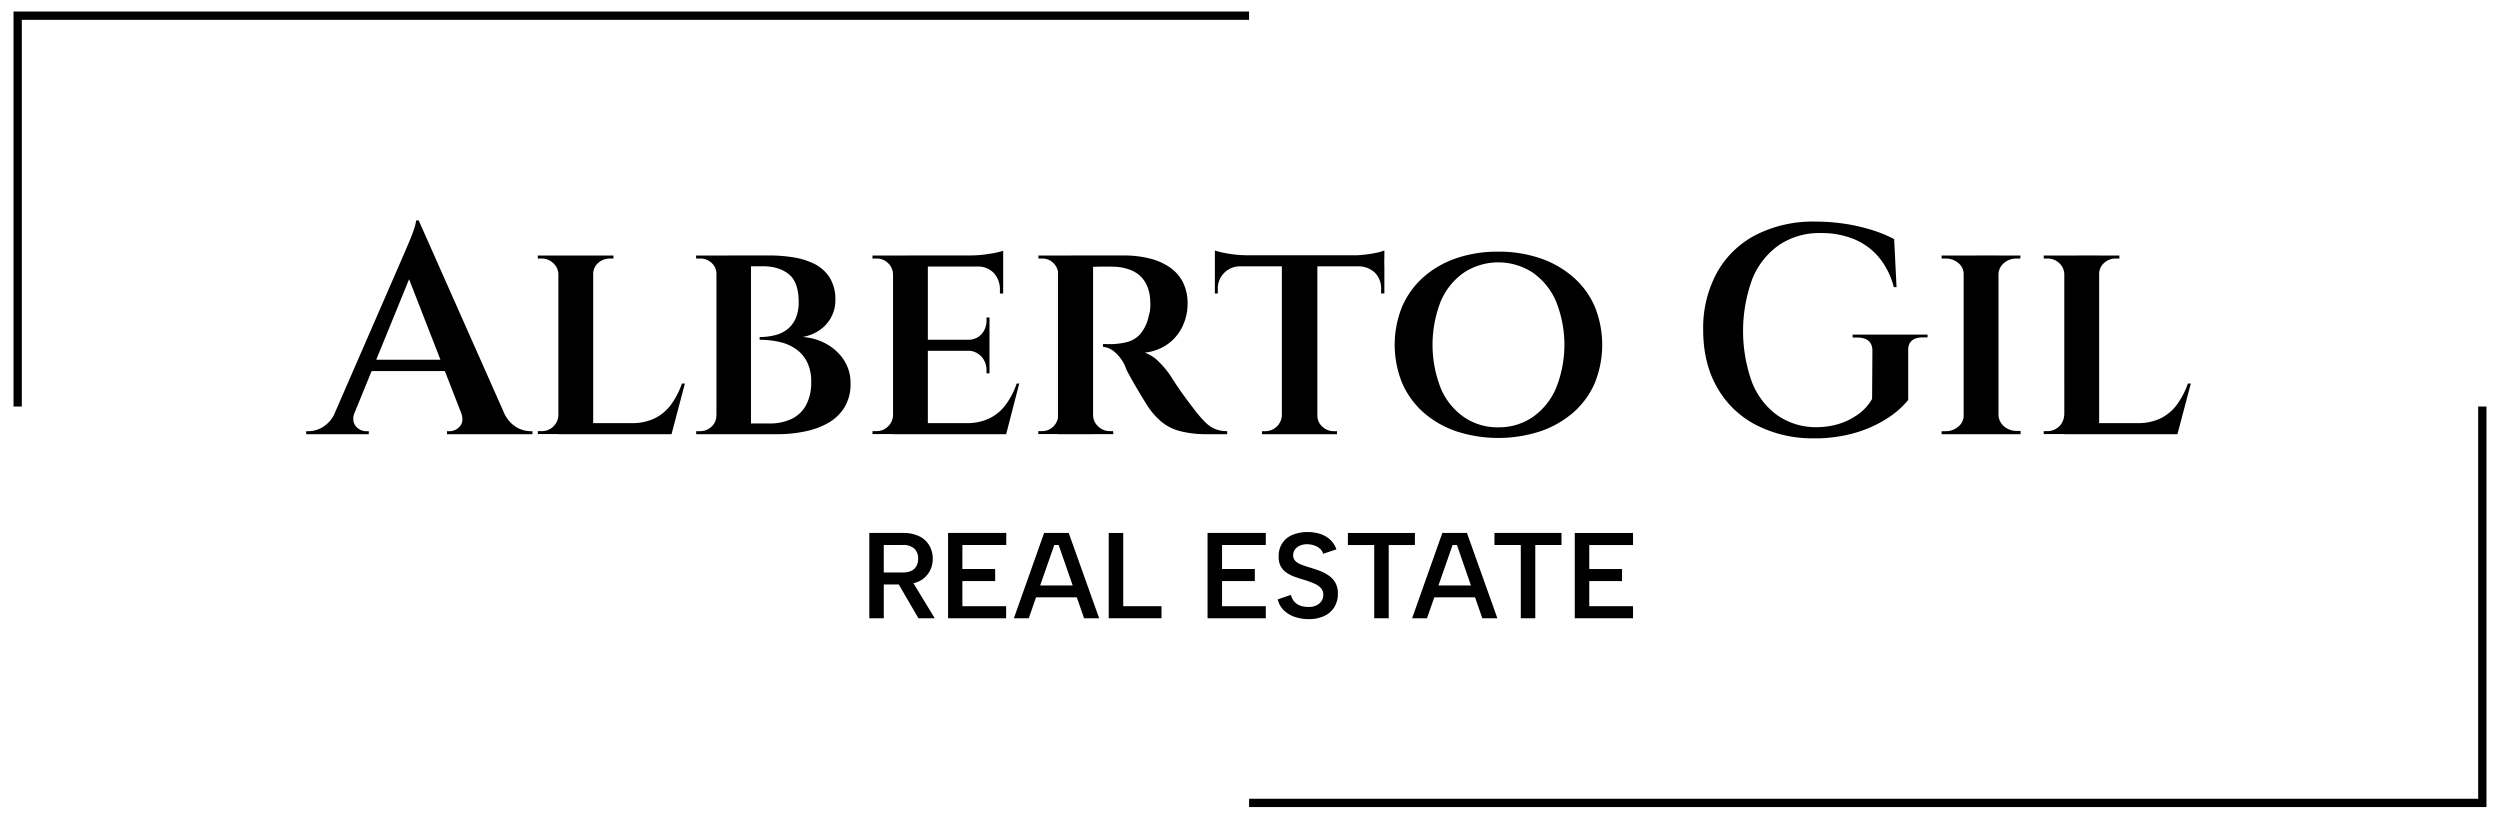
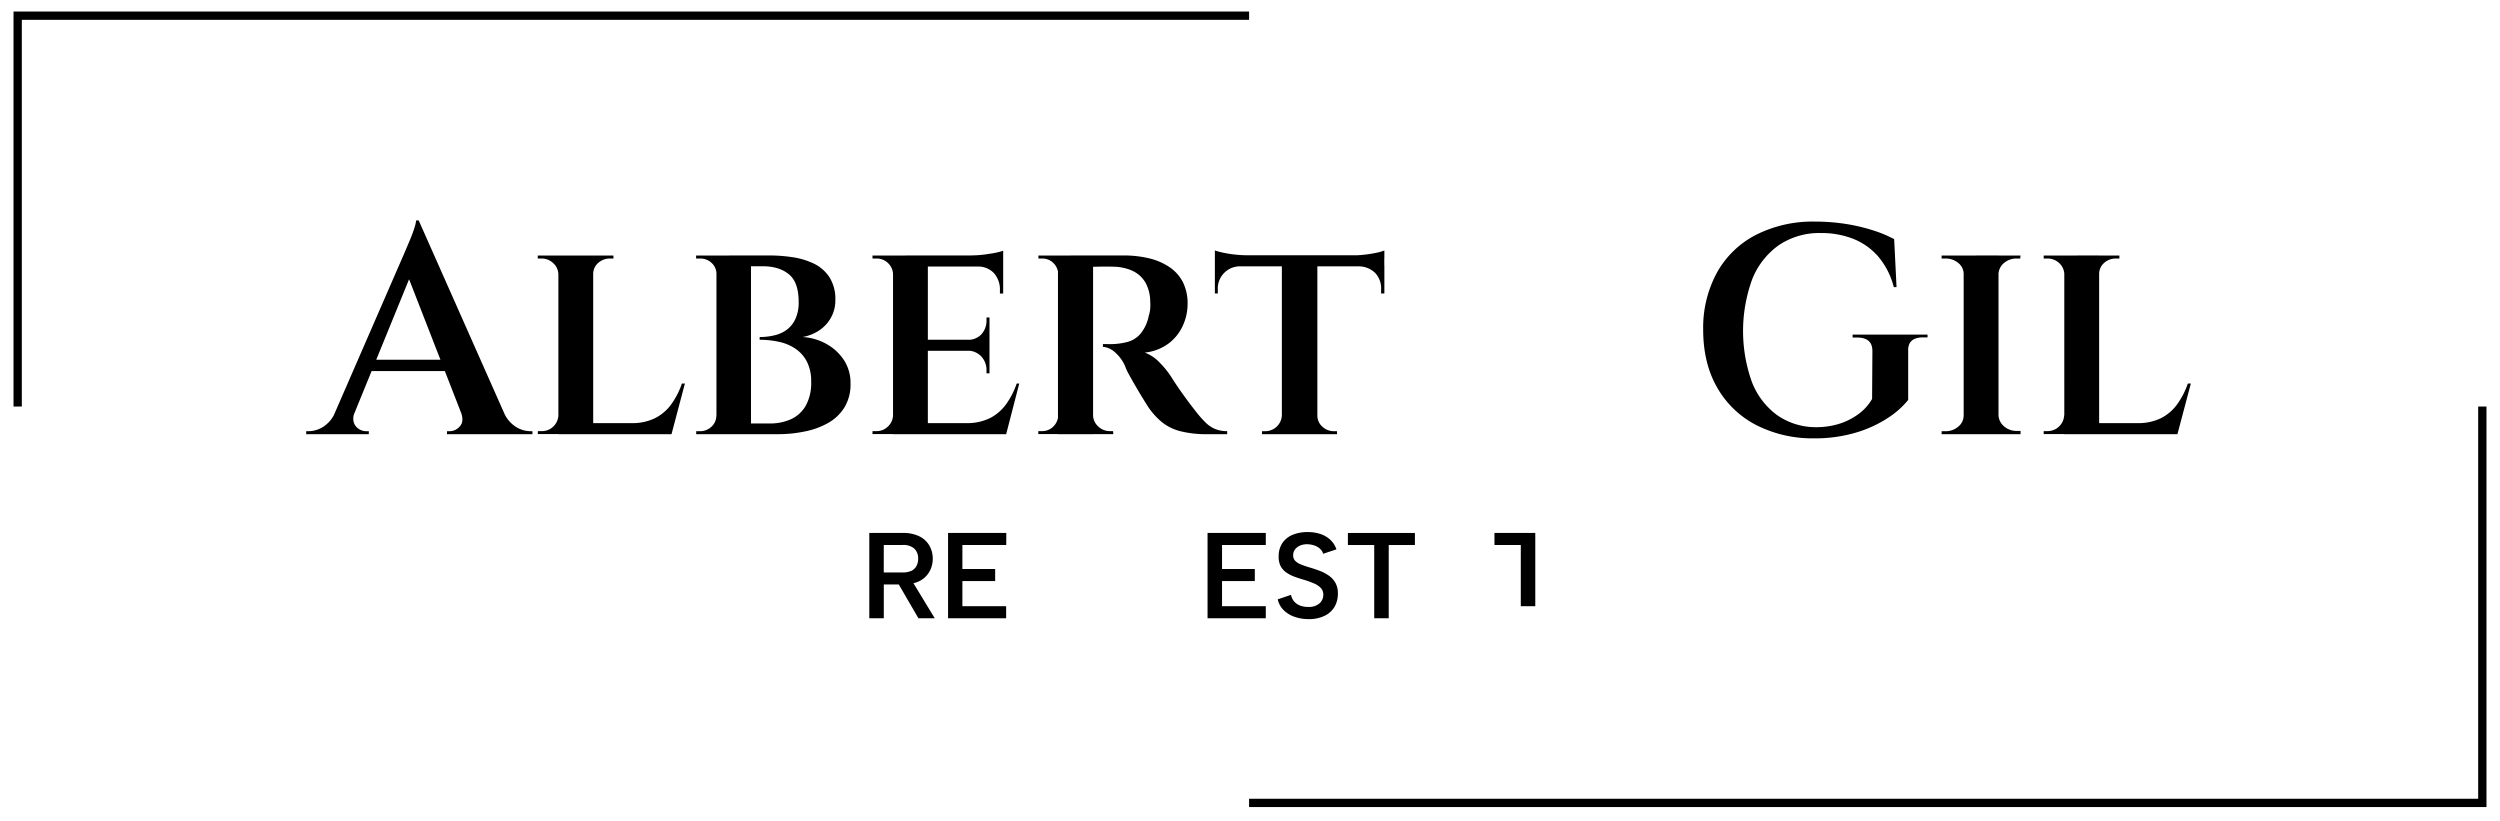
<svg xmlns="http://www.w3.org/2000/svg" id="Capa_1" data-name="Capa 1" viewBox="0 0 904 297">
  <title>alberto-gil-logo-negro</title>
  <path d="M128.27,149.14a5.1,5.1,0,0,0-.33,3.66,4.38,4.38,0,0,0,1.83,2.32,4.79,4.79,0,0,0,2.59.8h1V157H110.72v-1.08h1a10.07,10.07,0,0,0,5.11-1.56,11.45,11.45,0,0,0,4.36-5.22ZM151.41,79.7,152,91l-26.81,65.67h-7.32l27.78-63.84c.14-.29.45-1,.91-2.1l1.62-3.83q.91-2.15,1.56-4.14a16.19,16.19,0,0,0,.75-3.07ZM164,130.09v4.09H131.6v-4.09ZM151.4,79.7l34,76.66H169.5L146.35,96.93Zm15.29,69.44h15.5a11.45,11.45,0,0,0,4.36,5.22,10.08,10.08,0,0,0,5.12,1.56h.86V157h-30.9v-1.08h1a4.85,4.85,0,0,0,3.66-1.77c1.06-1.15,1.2-2.85.41-5Z" />
  <path d="M202.12,99.19h-.21A5.64,5.64,0,0,0,200,95.1a6.08,6.08,0,0,0-4.25-1.62h-1.29V92.4h7.64Zm0,51,.75,6.78h-8.39v-1.08h1.4a5.82,5.82,0,0,0,4.2-1.66,5.91,5.91,0,0,0,1.83-4ZM214.5,92.4V157H201.91V92.4Zm-.32,6.79V92.4h7.64v1.08h-1.18a6.25,6.25,0,0,0-4.36,1.62,5.27,5.27,0,0,0-1.78,4.09ZM240.88,153l1.72,4H214.29v-4Zm6.78-14.32L242.82,157H224.94l3.45-4a18.54,18.54,0,0,0,8.45-1.78,16.39,16.39,0,0,0,5.87-5,28.64,28.64,0,0,0,3.87-7.54Z" />
  <path d="M259.4,99.19h-.33a5.33,5.33,0,0,0-1.72-4.09A6,6,0,0,0,253,93.48h-1.29V92.4h7.65Zm0,51V157h-7.65v-1.08H253a6,6,0,0,0,4.31-1.66,5.4,5.4,0,0,0,1.72-4Zm12.16-57.82V157H259.07V92.4Zm6.78,0a56.35,56.35,0,0,1,8,.6,26.87,26.87,0,0,1,7.75,2.26,14,14,0,0,1,5.76,4.9,14.6,14.6,0,0,1,2.21,8.39,12.61,12.61,0,0,1-1.72,6.57,13.1,13.1,0,0,1-4.42,4.58,16.06,16.06,0,0,1-5.7,2.2,19.93,19.93,0,0,1,8.77,2.59,18,18,0,0,1,6.25,5.86,15.11,15.11,0,0,1,2.31,8.35,16,16,0,0,1-2.21,8.67,16.52,16.52,0,0,1-5.86,5.59A28.15,28.15,0,0,1,291.1,156a47.2,47.2,0,0,1-9.63,1H270.59c.07-1.29.11-2.58.11-3.87h7.75a18.37,18.37,0,0,0,7.49-1.51,11.77,11.77,0,0,0,5.38-4.85,16.87,16.87,0,0,0,2-8.72,15.49,15.49,0,0,0-1.51-7.21,12.56,12.56,0,0,0-4.09-4.68,16.65,16.65,0,0,0-5.92-2.53,32.05,32.05,0,0,0-7.11-.76v-1a22.43,22.43,0,0,0,5.23-.59,12.17,12.17,0,0,0,4.52-2,10.27,10.27,0,0,0,3.17-3.93,14.08,14.08,0,0,0,1.19-6.14q0-7.11-3.5-10T276,96.28H263.17c0-.07-.08-.43-.22-1.08s-.36-1.57-.65-2.8Z" />
  <path d="M323.13,99.19h-.21a5.74,5.74,0,0,0-1.84-4.09,5.87,5.87,0,0,0-4.19-1.62h-1.4V92.4h8.39Zm0,51,.75,6.78h-8.39v-1.08h1.4a5.75,5.75,0,0,0,4.19-1.66,5.86,5.86,0,0,0,1.84-4Zm12.38-57.82V157H322.92V92.4Zm27.24,0v4H335.3v-4Zm-4.95,30.47v4H335.3v-4ZM362,153l1.61,4H335.3v-4Zm6.56-14.32L363.83,157H346l3.45-4a18.54,18.54,0,0,0,8.45-1.78,16.39,16.39,0,0,0,5.87-5,28.64,28.64,0,0,0,3.87-7.54ZM357.8,114.8v8.29h-8.08v-.22a6.55,6.55,0,0,0,5.17-2,7.33,7.33,0,0,0,1.83-5.06v-1Zm0,11.84V135h-1.08v-1a7.29,7.29,0,0,0-1.83-5.06,6.86,6.86,0,0,0-5.17-2.15v-.22Zm4.95-36v2.8l-11.63-1.08a40.45,40.45,0,0,0,6.68-.59,27.86,27.86,0,0,0,4.95-1.09Zm0,5.39v10.12h-1.18V105a8.91,8.91,0,0,0-2.16-6.24,7.86,7.86,0,0,0-6.13-2.37v-.32Z" />
  <path d="M382.88,99.19h-.21a5.87,5.87,0,0,0-1.78-4.09,5.58,5.58,0,0,0-4-1.62h-1.4V92.4h8.19Zm0,51,.76,6.78h-8.19v-1.08h1.3a5.63,5.63,0,0,0,4.14-1.66,6,6,0,0,0,1.78-4Zm12.38-57.82V157h-12.7V92.4Zm11.2,0a39,39,0,0,1,8.88,1,22.48,22.48,0,0,1,7.32,3.07,14.76,14.76,0,0,1,5,5.44,17.09,17.09,0,0,1,1.77,8.07,18.79,18.79,0,0,1-1.72,7.81,16.62,16.62,0,0,1-5.17,6.46,17.37,17.37,0,0,1-8.61,3.28,13.83,13.83,0,0,1,5.44,3.66,30.83,30.83,0,0,1,4.25,5.28c.21.36.73,1.17,1.56,2.42s1.85,2.73,3.07,4.41,2.47,3.36,3.77,5a40.14,40.14,0,0,0,3.87,4.47,11,11,0,0,0,3.61,2.42,11.44,11.44,0,0,0,4.25.75V157H436.6a37.94,37.94,0,0,1-9.79-1.08,17.57,17.57,0,0,1-6.73-3.33,26.65,26.65,0,0,1-5-5.6c-.5-.79-1.16-1.87-2-3.23s-1.67-2.78-2.53-4.25-1.65-2.87-2.37-4.2a18.45,18.45,0,0,1-1.4-3.07,14.47,14.47,0,0,0-3.77-5,7.35,7.35,0,0,0-4.19-1.83v-1H400a24.14,24.14,0,0,0,2.69,0,24.87,24.87,0,0,0,5-.76,9.47,9.47,0,0,0,4.57-2.8,14.43,14.43,0,0,0,3.13-6.67,10,10,0,0,0,.48-2.15,14.9,14.9,0,0,0,.05-2.91,14.63,14.63,0,0,0-1.29-6.08,10.46,10.46,0,0,0-3-3.82,12.25,12.25,0,0,0-4-2,17.76,17.76,0,0,0-4.09-.75c-2.08-.08-3.91-.09-5.49-.06l-2.9.06a3.75,3.75,0,0,1-.33-1.08c-.14-.65-.36-1.65-.64-3Zm-11.41,57.82h.21a5.56,5.56,0,0,0,1.94,4.09,6,6,0,0,0,4.09,1.61h1.19l.1,1.08h-8.29Z" />
  <path d="M439.3,90.57a22.71,22.71,0,0,0,2.8.76,41.85,41.85,0,0,0,4.3.7,40.8,40.8,0,0,0,4.42.27L439.3,93.37Zm61.26,1.73v4H439.3v-4ZM448.77,96v.32a8,8,0,0,0-8.41,7.57c0,.31,0,.63,0,.94v1.29H439.3V96Zm15,54.26V157h-7.43v-1.08h1.18a6,6,0,0,0,6-5.7Zm12.59-57.49V157H463.52V92.73Zm-.43,57.49h.43a5.31,5.31,0,0,0,1.78,4,6,6,0,0,0,4.25,1.66h1.08V157H475.9Zm24.66-59.65v2.8L489,92.34a37.94,37.94,0,0,0,4.52-.27,43,43,0,0,0,4.36-.7,17,17,0,0,0,2.72-.8Zm0,5.39v10.12H499.4v-1.29a8.12,8.12,0,0,0-2.1-6.09,8.46,8.46,0,0,0-6.19-2.42V96Z" />
-   <path d="M541.79,91a46.47,46.47,0,0,1,15.07,2.36,35.4,35.4,0,0,1,11.95,6.79,29.85,29.85,0,0,1,7.81,10.6,36.86,36.86,0,0,1,0,27.88,30,30,0,0,1-7.81,10.61A35.68,35.68,0,0,1,556.86,156a49.1,49.1,0,0,1-30.14,0,35,35,0,0,1-11.9-6.78,30.36,30.36,0,0,1-7.75-10.61,36.68,36.68,0,0,1,0-27.88,30.23,30.23,0,0,1,7.75-10.6,34.75,34.75,0,0,1,11.9-6.79A46.19,46.19,0,0,1,541.79,91Zm0,63.51a21.47,21.47,0,0,0,12.38-3.66,24.42,24.42,0,0,0,8.45-10.39,42.2,42.2,0,0,0,0-31.59,24.49,24.49,0,0,0-8.45-10.34,22.77,22.77,0,0,0-24.76,0,24.19,24.19,0,0,0-8.4,10.34,43,43,0,0,0,0,31.59,24.05,24.05,0,0,0,8.4,10.39,21.39,21.39,0,0,0,12.38,3.67Z" />
  <path d="M690,126.86v17.76a31.11,31.11,0,0,1-7.27,6.46,43.72,43.72,0,0,1-11.57,5.33,52.1,52.1,0,0,1-15.4,2.1,44.84,44.84,0,0,1-20.89-4.9,34.39,34.39,0,0,1-14-13.57q-5-8.76-5-20.83a41.61,41.61,0,0,1,5-20.67,33.84,33.84,0,0,1,14.1-13.62,45.42,45.42,0,0,1,21.32-4.79,71.78,71.78,0,0,1,11.25.86,65.84,65.84,0,0,1,9.8,2.32,44.58,44.58,0,0,1,7.59,3.17l.86,17.34h-1A27.39,27.39,0,0,0,679,92.57a23.41,23.41,0,0,0-9.1-6.3,31.33,31.33,0,0,0-11.41-2,26.13,26.13,0,0,0-15.23,4.36,27.53,27.53,0,0,0-9.64,12.28,54.72,54.72,0,0,0-.16,37.14,26.78,26.78,0,0,0,9.15,12.06,24.35,24.35,0,0,0,14.16,4.36,28,28,0,0,0,8.18-1.19,23.34,23.34,0,0,0,7-3.5,17.34,17.34,0,0,0,5-5.54l.11-17.33q0-4.84-5.49-4.85H669.9V121H697v1h-1.61C691.69,122,689.89,123.63,690,126.86Z" />
  <path d="M710.38,99.19h-.32a5.08,5.08,0,0,0-1.94-4.09,7,7,0,0,0-4.63-1.62h-1.4V92.4h8.29Zm0,51V157h-8.29v-1.08h1.4a6.82,6.82,0,0,0,4.63-1.66,5.15,5.15,0,0,0,1.94-4Zm12.28-57.82V157h-12.6V92.4Zm-.33,6.79V92.4h8.29l-.1,1.08h-1.19a6.89,6.89,0,0,0-4.68,1.62,5.47,5.47,0,0,0-2,4.09Zm0,51h.33a5.56,5.56,0,0,0,2,4,6.81,6.81,0,0,0,4.68,1.66h1.29V157h-8.29Z" />
  <path d="M746.67,99.19h-.22a5.61,5.61,0,0,0-1.88-4.09,6.1,6.1,0,0,0-4.26-1.62H739V92.4h7.65Zm0,51,.75,6.78H739v-1.08h1.4a6,6,0,0,0,6-5.7Zm12.38-57.82V157h-12.6V92.4Zm-.33,6.79V92.4h7.65v1.08h-1.19a6.25,6.25,0,0,0-4.36,1.62,5.31,5.31,0,0,0-1.77,4.09ZM785.42,153l1.73,4H758.83v-4Zm6.79-14.32L787.36,157H769.49l3.44-4a18.54,18.54,0,0,0,8.45-1.78,16.29,16.29,0,0,0,5.87-5,29,29,0,0,0,3.88-7.54Z" />
  <polygon points="7.89 147 4.89 147 4.89 4.17 451.67 4.17 451.67 7.17 7.89 7.17 7.89 147" />
  <polygon points="899.11 291.83 451.67 291.83 451.67 288.83 896.11 288.83 896.11 147 899.11 147 899.11 291.83" />
  <path d="M326.41,192.72a13.11,13.11,0,0,1,6.1,1.25,8.45,8.45,0,0,1,3.59,3.39,9.44,9.44,0,0,1,1.19,4.65,9.8,9.8,0,0,1-.57,3.31,8.6,8.6,0,0,1-5.22,5.22,14.22,14.22,0,0,1-5.09.81h-6.83v12.21h-5.24V192.72ZM332,202a4.81,4.81,0,0,0-1.37-3.61,5.89,5.89,0,0,0-4.23-1.32h-6.83V207h6.83a7.24,7.24,0,0,0,3.15-.59,4.06,4.06,0,0,0,1.83-1.72A5.48,5.48,0,0,0,332,202Zm-2.47,7.62L338,223.56h-5.9L324,209.63Z" />
  <path d="M363.86,197.08H348v8.68h11.85v4.36H348v9.08h15.82v4.36h-21V192.72h21.06Z" />
-   <path d="M382.81,197.08h-1.59L372,223.56h-5.38l10.93-30.84h8.9l11,30.84H392Zm-10.23,14.63h18V216h-18Z" />
-   <path d="M406.16,192.72V219.2H420v4.36H400.91V192.72Z" />
  <path d="M457.71,197.08H441.89v8.68h11.85v4.36H441.89v9.08h15.82v4.36H436.65V192.72h21.06Z" />
  <path d="M466.83,215.1a5.33,5.33,0,0,0,1,2.22,5.24,5.24,0,0,0,2.07,1.57,7.73,7.73,0,0,0,3.11.57,5.8,5.8,0,0,0,4.14-1.3,4.1,4.1,0,0,0,1.36-3.06,3.55,3.55,0,0,0-.85-2.43,7.2,7.2,0,0,0-2.4-1.65,33.9,33.9,0,0,0-3.53-1.3c-1.21-.35-2.36-.72-3.48-1.12a13.8,13.8,0,0,1-3-1.5,6.73,6.73,0,0,1-2.14-2.33,7.08,7.08,0,0,1-.74-3.59,8.41,8.41,0,0,1,1.32-4.78,8.23,8.23,0,0,1,3.7-3,13.78,13.78,0,0,1,5.46-1,14.36,14.36,0,0,1,4.69.72,9.61,9.61,0,0,1,3.55,2.12,8.41,8.41,0,0,1,2.16,3.41l-4.8,1.59a3.74,3.74,0,0,0-1.06-1.74,5.62,5.62,0,0,0-2-1.21,8.11,8.11,0,0,0-2.53-.49,6.58,6.58,0,0,0-2.67.44,4.51,4.51,0,0,0-1.87,1.39,3.33,3.33,0,0,0-.71,2.1,2.86,2.86,0,0,0,.8,2.13,5.93,5.93,0,0,0,2.09,1.28c.86.34,1.83.68,2.88,1,1.24.36,2.46.76,3.68,1.22a15.16,15.16,0,0,1,3.35,1.72,8.08,8.08,0,0,1,2.45,2.62,7.75,7.75,0,0,1,.92,4,9.36,9.36,0,0,1-1.16,4.63,8.38,8.38,0,0,1-3.55,3.3,12.7,12.7,0,0,1-5.91,1.24A15.12,15.12,0,0,1,468,223a10.33,10.33,0,0,1-3.92-2.47,7.77,7.77,0,0,1-2.05-3.81Z" />
  <path d="M487.4,192.72h24.23v4.36h-9.47v26.48h-5.24V197.08H487.4Z" />
-   <path d="M526.83,197.08h-1.58L516,223.56h-5.38l10.93-30.84h8.9l11,30.84H536Zm-10.22,14.63h18V216h-18Z" />
-   <path d="M540.4,192.72h24.24v4.36h-9.48v26.48h-5.24V197.08H540.4Z" />
-   <path d="M590.5,197.08H574.68v8.68h11.85v4.36H574.68v9.08H590.5v4.36H569.44V192.72H590.5Z" />
+   <path d="M540.4,192.72h24.24h-9.48v26.48h-5.24V197.08H540.4Z" />
</svg>